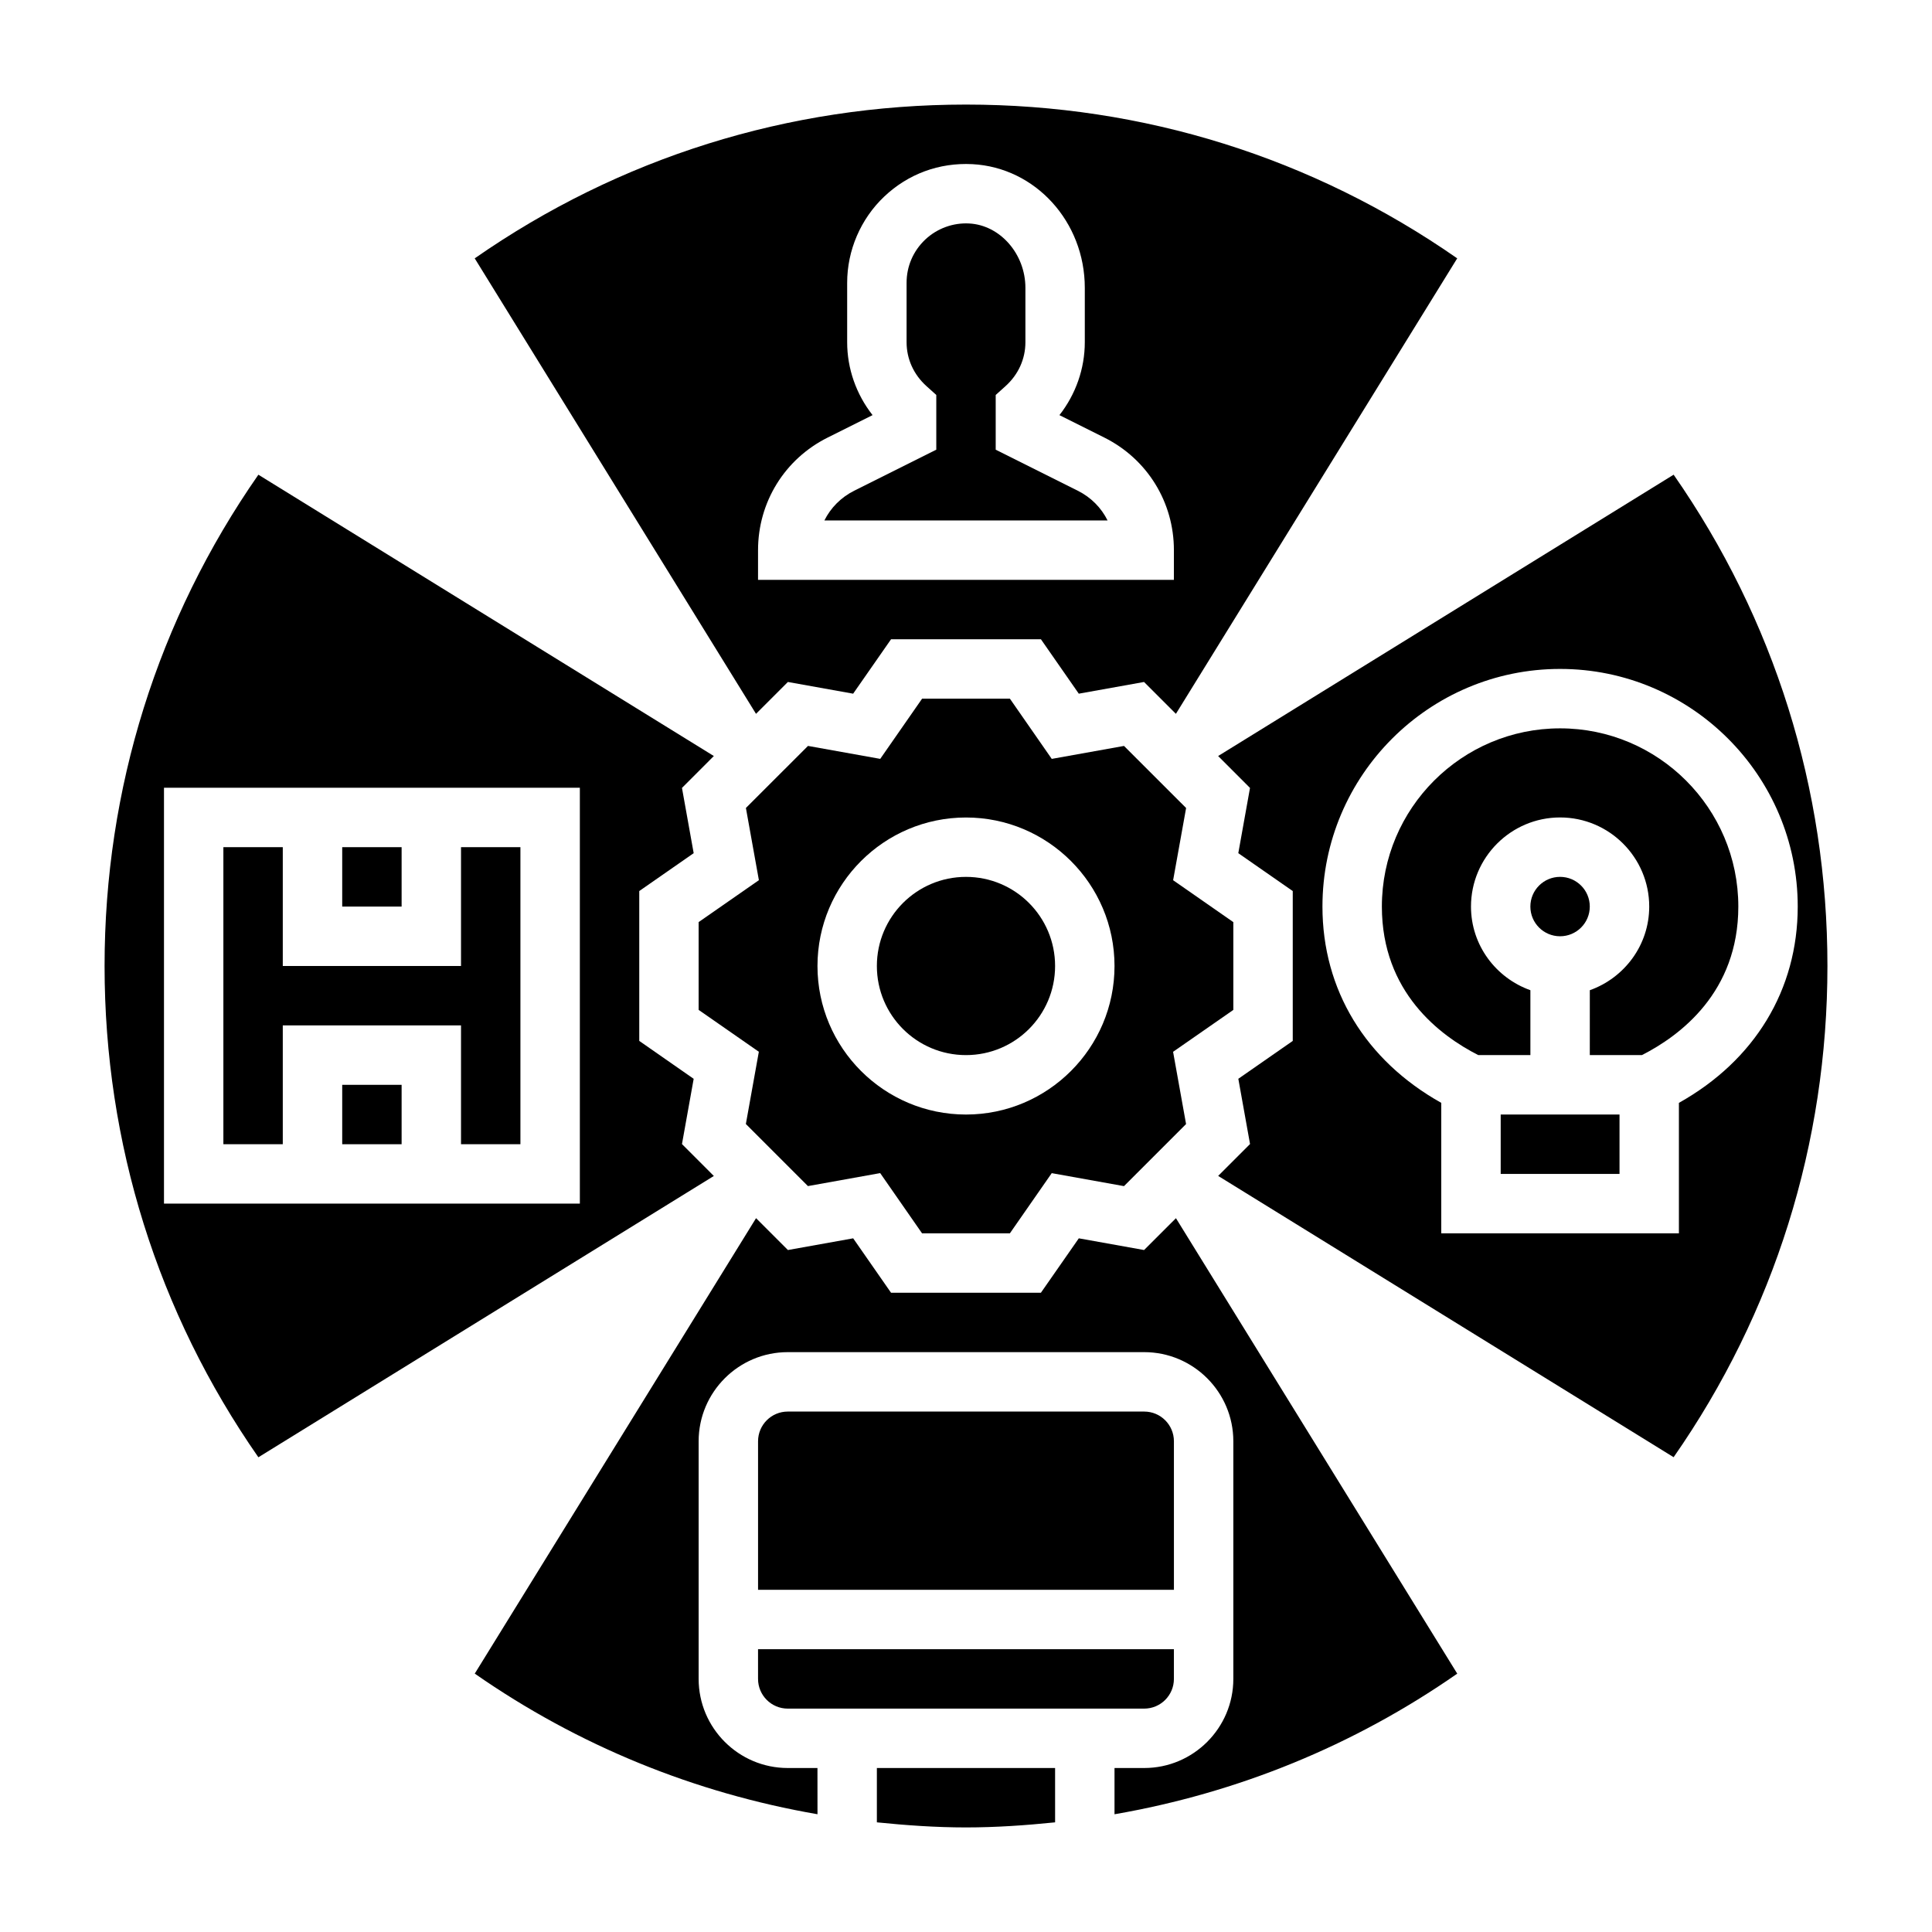
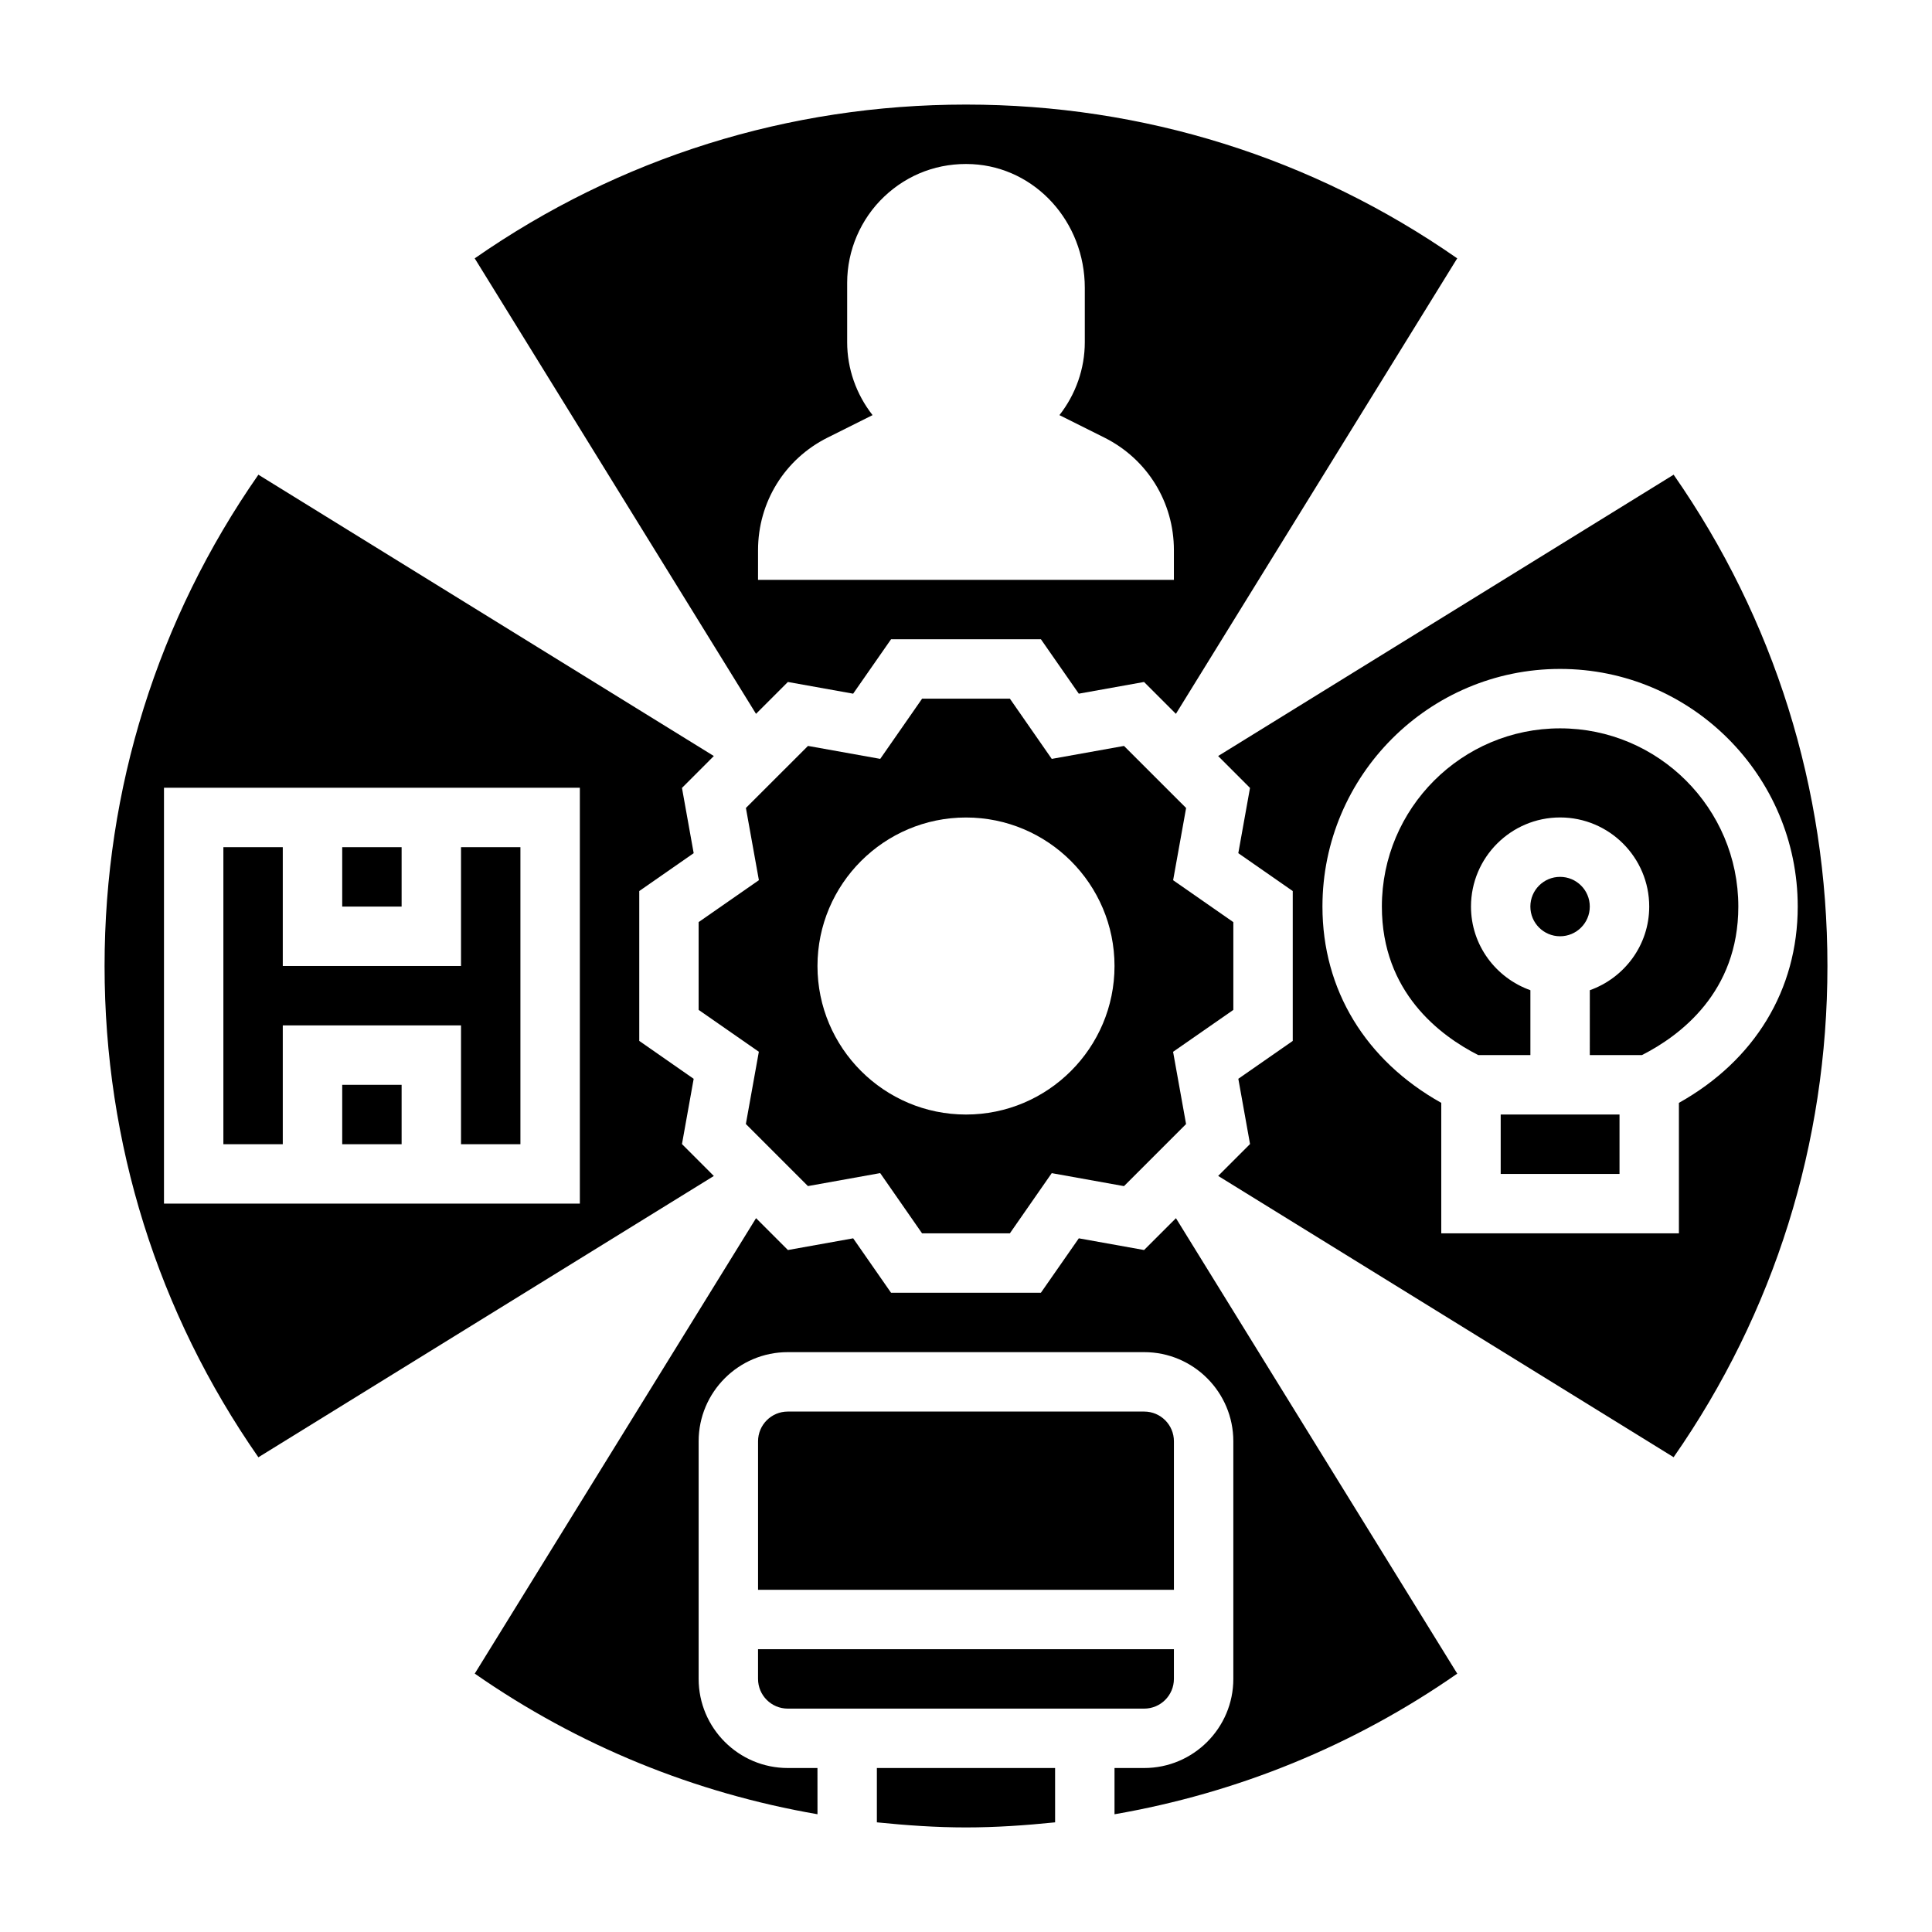
<svg xmlns="http://www.w3.org/2000/svg" fill="#000000" width="800px" height="800px" version="1.1" viewBox="144 144 512 512">
  <g>
    <path d="m218.94 415.74h47.234v31.488h15.742v-78.719h-15.742v31.488h-47.234v-31.488h-15.742v78.719h15.742z" />
    <path d="m234.69 368.51h15.742v15.742h-15.742z" />
    <path d="m234.69 431.49h15.742v15.742h-15.742z" />
-     <path d="m429.63 274.05-21.758-10.879v-14.5l2.606-2.348c3.398-3.062 5.266-7.195 5.266-11.633v-14.406c0-8.973-6.684-16.625-14.895-17.059-4.234-0.242-8.527 1.301-11.684 4.297-3.16 3.008-4.91 7.062-4.91 11.422v15.742c0 4.441 1.867 8.574 5.266 11.637l2.606 2.348v14.5l-21.758 10.879c-3.496 1.746-6.227 4.527-7.894 7.871h75.043c-1.66-3.344-4.391-6.125-7.887-7.871z" />
    <path d="m324.73 447.19 3.102-17.293-14.422-10.047v-39.715l14.422-10.035-3.102-17.293 8.445-8.453-120.7-74.551c-26.695 38.328-40.762 83.184-40.762 130.2s14.066 91.867 40.762 130.19l120.7-74.547zm-27.062 15.785h-110.21v-110.21h110.21z" />
    <path d="m352.8 324.73 17.293 3.102 10.047-14.422h39.715l10.035 14.422 17.293-3.102 8.445 8.445 74.547-120.71c-38.316-26.684-83.168-40.75-130.18-40.75s-91.867 14.066-130.19 40.754l74.547 120.71zm-7.91-34.938c0-12.715 7.062-24.145 18.438-29.828l11.91-5.953c-4.324-5.508-6.731-12.309-6.731-19.32v-15.746c0-8.598 3.574-16.926 9.816-22.844 6.328-6 14.555-9.047 23.355-8.598 16.711 0.875 29.805 15.273 29.805 32.781v14.406c0 7.016-2.41 13.816-6.723 19.324l11.91 5.953c11.367 5.684 18.426 17.113 18.426 29.824v7.871l-110.21 0.004z" />
    <path d="m441.87 341.68-19.145 3.434-11.094-15.961h-23.262l-11.098 15.957-19.145-3.434-16.453 16.445 3.441 19.137-15.969 11.109v23.262l15.957 11.098-3.441 19.145 16.453 16.453 19.145-3.441 11.102 15.969h23.262l11.098-15.957 19.145 3.441 16.453-16.453-3.441-19.145 15.969-11.102v-23.262l-15.957-11.109 3.441-19.137zm-41.871 97.684c-21.703 0-39.359-17.656-39.359-39.359s17.656-39.359 39.359-39.359 39.359 17.656 39.359 39.359-17.656 39.359-39.359 39.359z" />
-     <path d="m423.61 400c0 13.043-10.57 23.613-23.613 23.613s-23.617-10.57-23.617-23.613 10.574-23.617 23.617-23.617 23.613 10.574 23.613 23.617" />
    <path d="m344.89 588.93c0 4.344 3.527 7.871 7.871 7.871h94.465c4.344 0 7.871-3.527 7.871-7.871v-7.871h-110.21z" />
    <path d="m557.44 337.02c-26.047 0-47.23 21.184-47.23 47.23 0 22.672 15.375 34.188 25.543 39.359h13.816v-17.191c-9.141-3.258-15.742-11.918-15.742-22.168 0-13.02 10.598-23.617 23.617-23.617 13.02 0 23.617 10.598 23.617 23.617 0 10.25-6.606 18.91-15.742 22.168l-0.004 17.191h13.816c10.168-5.172 25.543-16.688 25.543-39.359 0-26.047-21.184-47.23-47.234-47.23z" />
    <path d="m565.31 384.25c0 4.348-3.527 7.871-7.875 7.871s-7.871-3.523-7.871-7.871 3.523-7.871 7.871-7.871 7.875 3.523 7.875 7.871" />
    <path d="m587.53 269.8-120.71 74.555 8.445 8.453-3.102 17.293 14.43 10.039v39.715l-14.422 10.035 3.102 17.293-8.445 8.445 120.7 74.547c26.691-38.316 40.762-83.168 40.762-130.18s-14.07-91.867-40.762-130.2zm1.398 166.47v34.574h-62.977v-34.574c-20.09-11.25-31.488-29.961-31.488-52.02 0-34.723 28.254-62.977 62.977-62.977s62.977 28.254 62.977 62.977c0 22.059-11.398 40.777-31.488 52.02z" />
    <path d="m541.7 439.36h31.488v15.742h-31.488z" />
    <path d="m447.19 475.27-17.293-3.102-10.047 14.422h-39.715l-10.035-14.422-17.293 3.102-8.445-8.445-74.547 120.7c27.449 19.121 58.285 31.637 90.828 37.266l-0.008-12.25h-7.871c-13.02 0-23.617-10.598-23.617-23.617v-62.977c0-13.02 10.598-23.617 23.617-23.617h94.465c13.02 0 23.617 10.598 23.617 23.617v62.977c0 13.02-10.598 23.617-23.617 23.617h-7.871v12.258c32.543-5.637 63.379-18.152 90.828-37.266l-74.547-120.7z" />
    <path d="m376.38 626.94c7.809 0.793 15.664 1.348 23.617 1.348 7.949 0 15.809-0.551 23.617-1.348l-0.004-14.398h-47.23z" />
    <path d="m455.1 525.95c0-4.344-3.527-7.871-7.871-7.871h-94.465c-4.344 0-7.871 3.527-7.871 7.871v39.359h110.21z" />
  </g>
</svg>